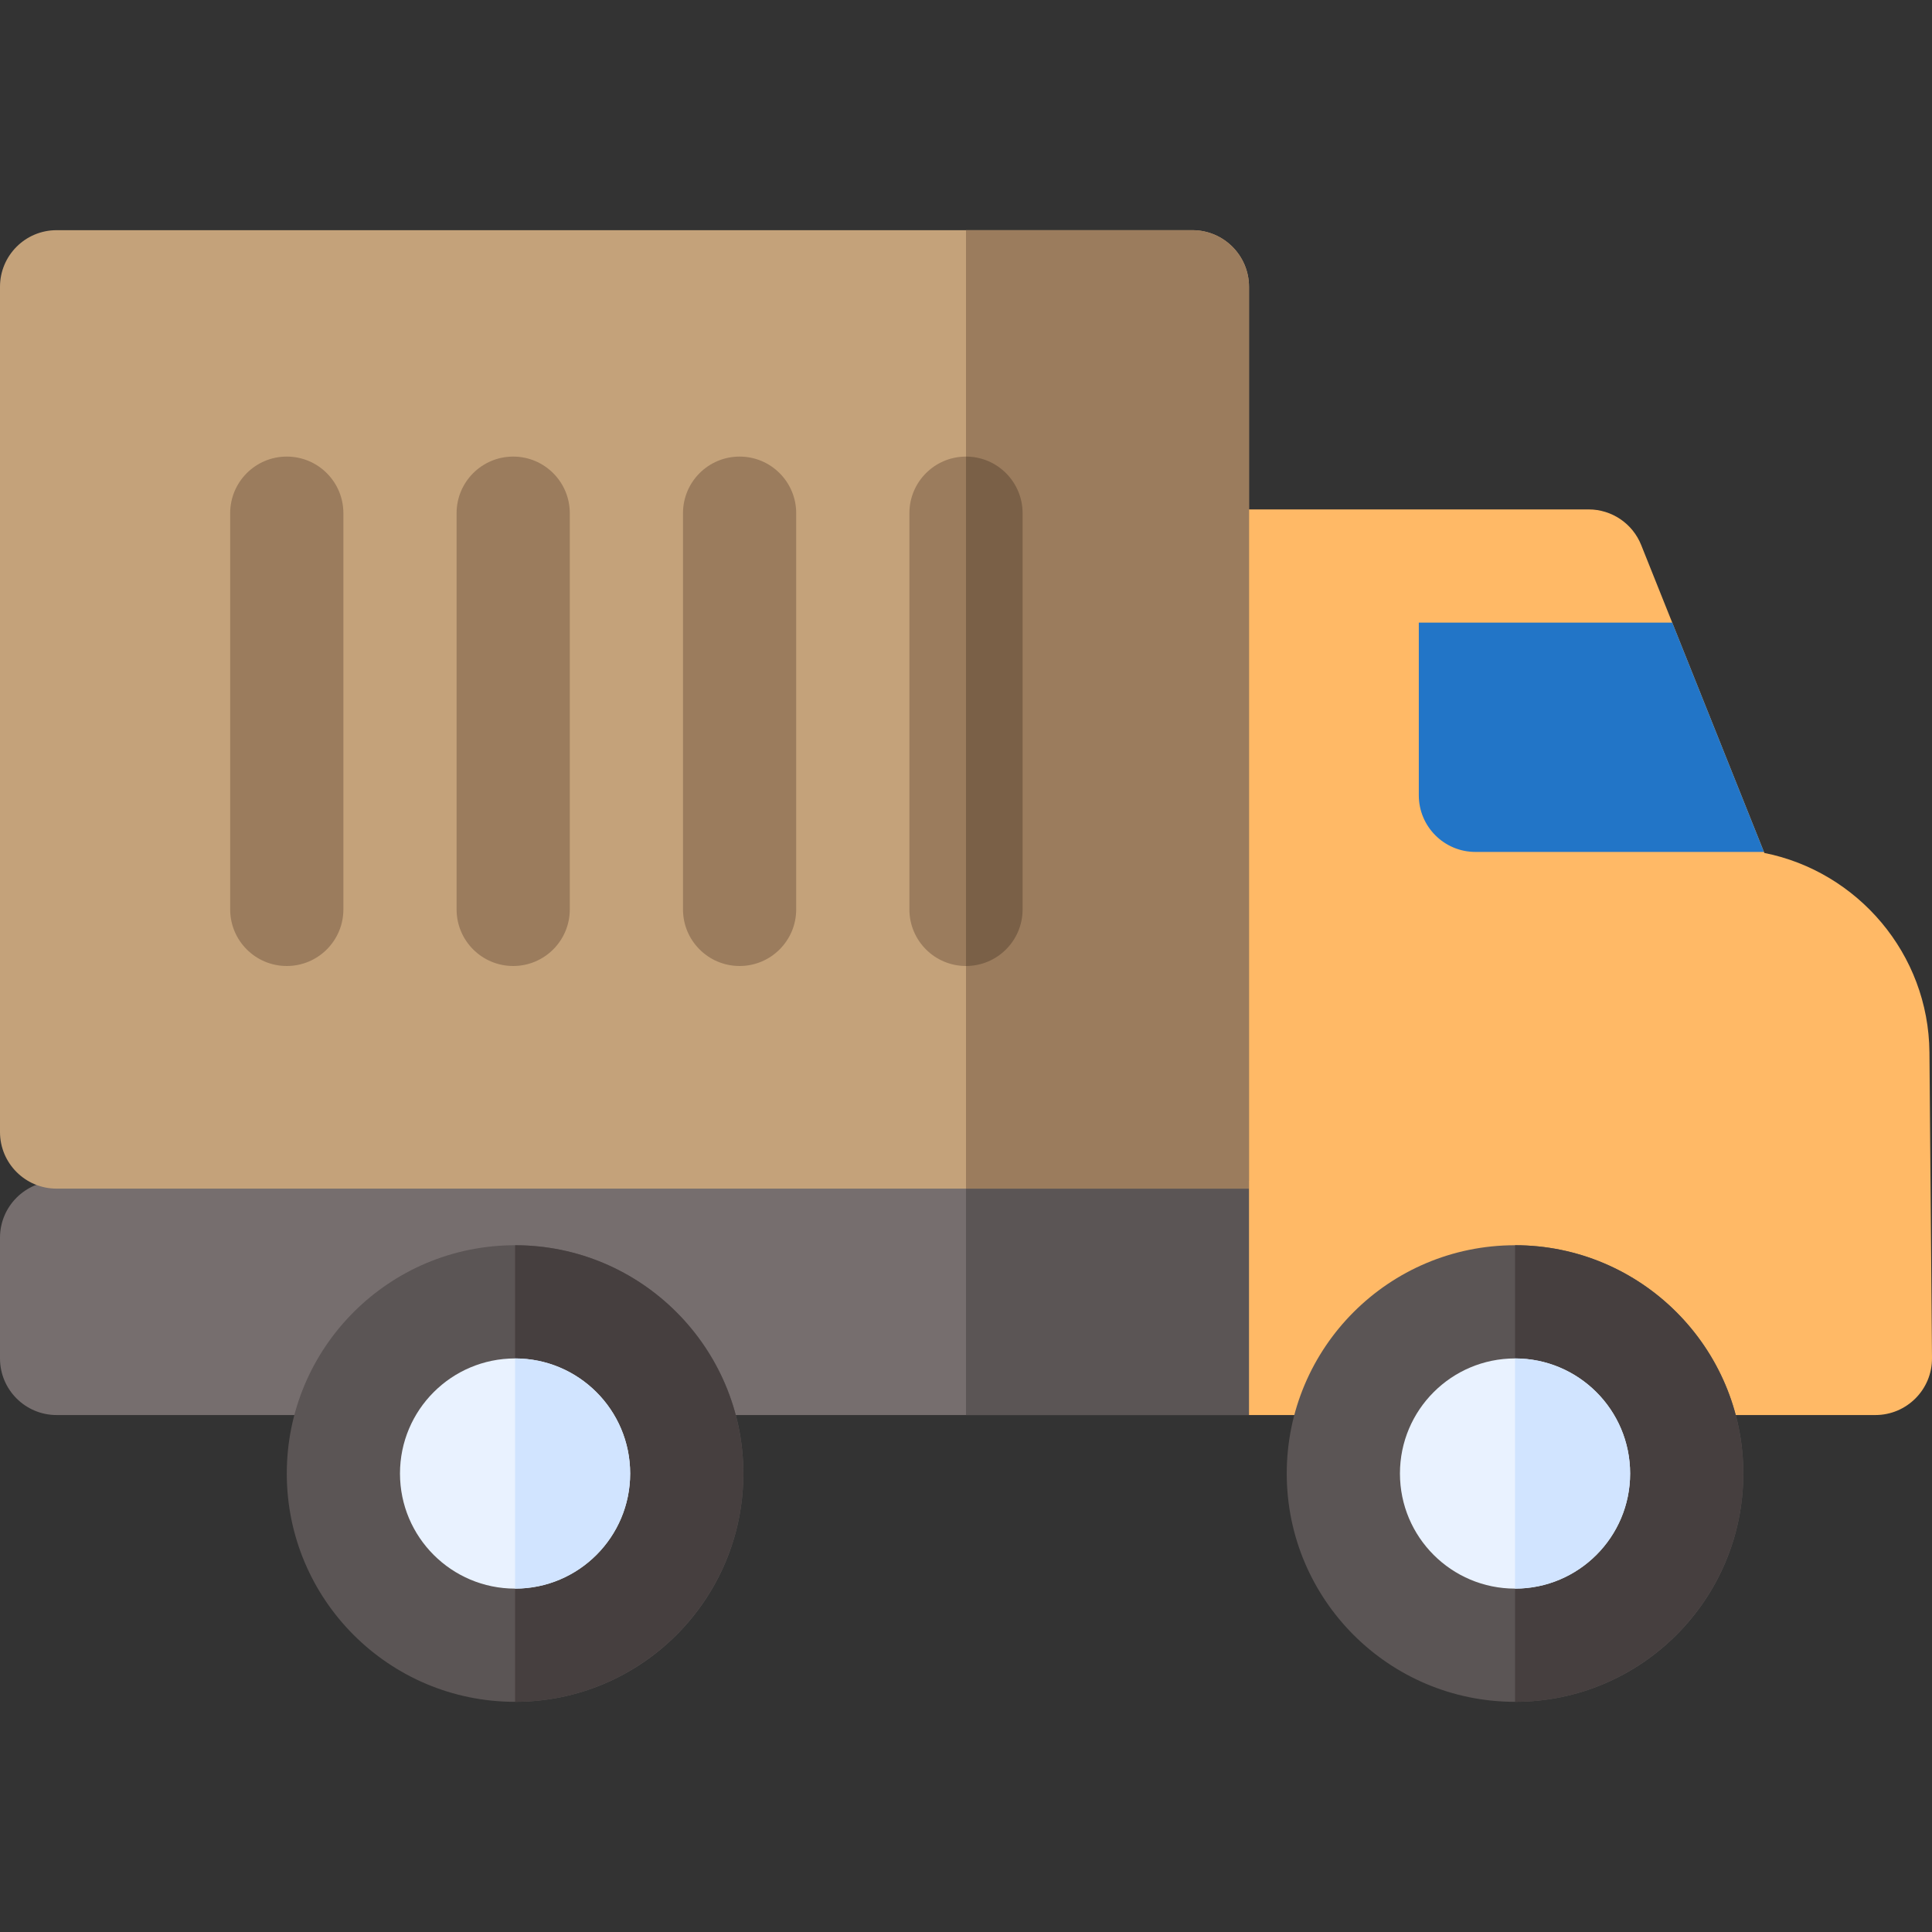
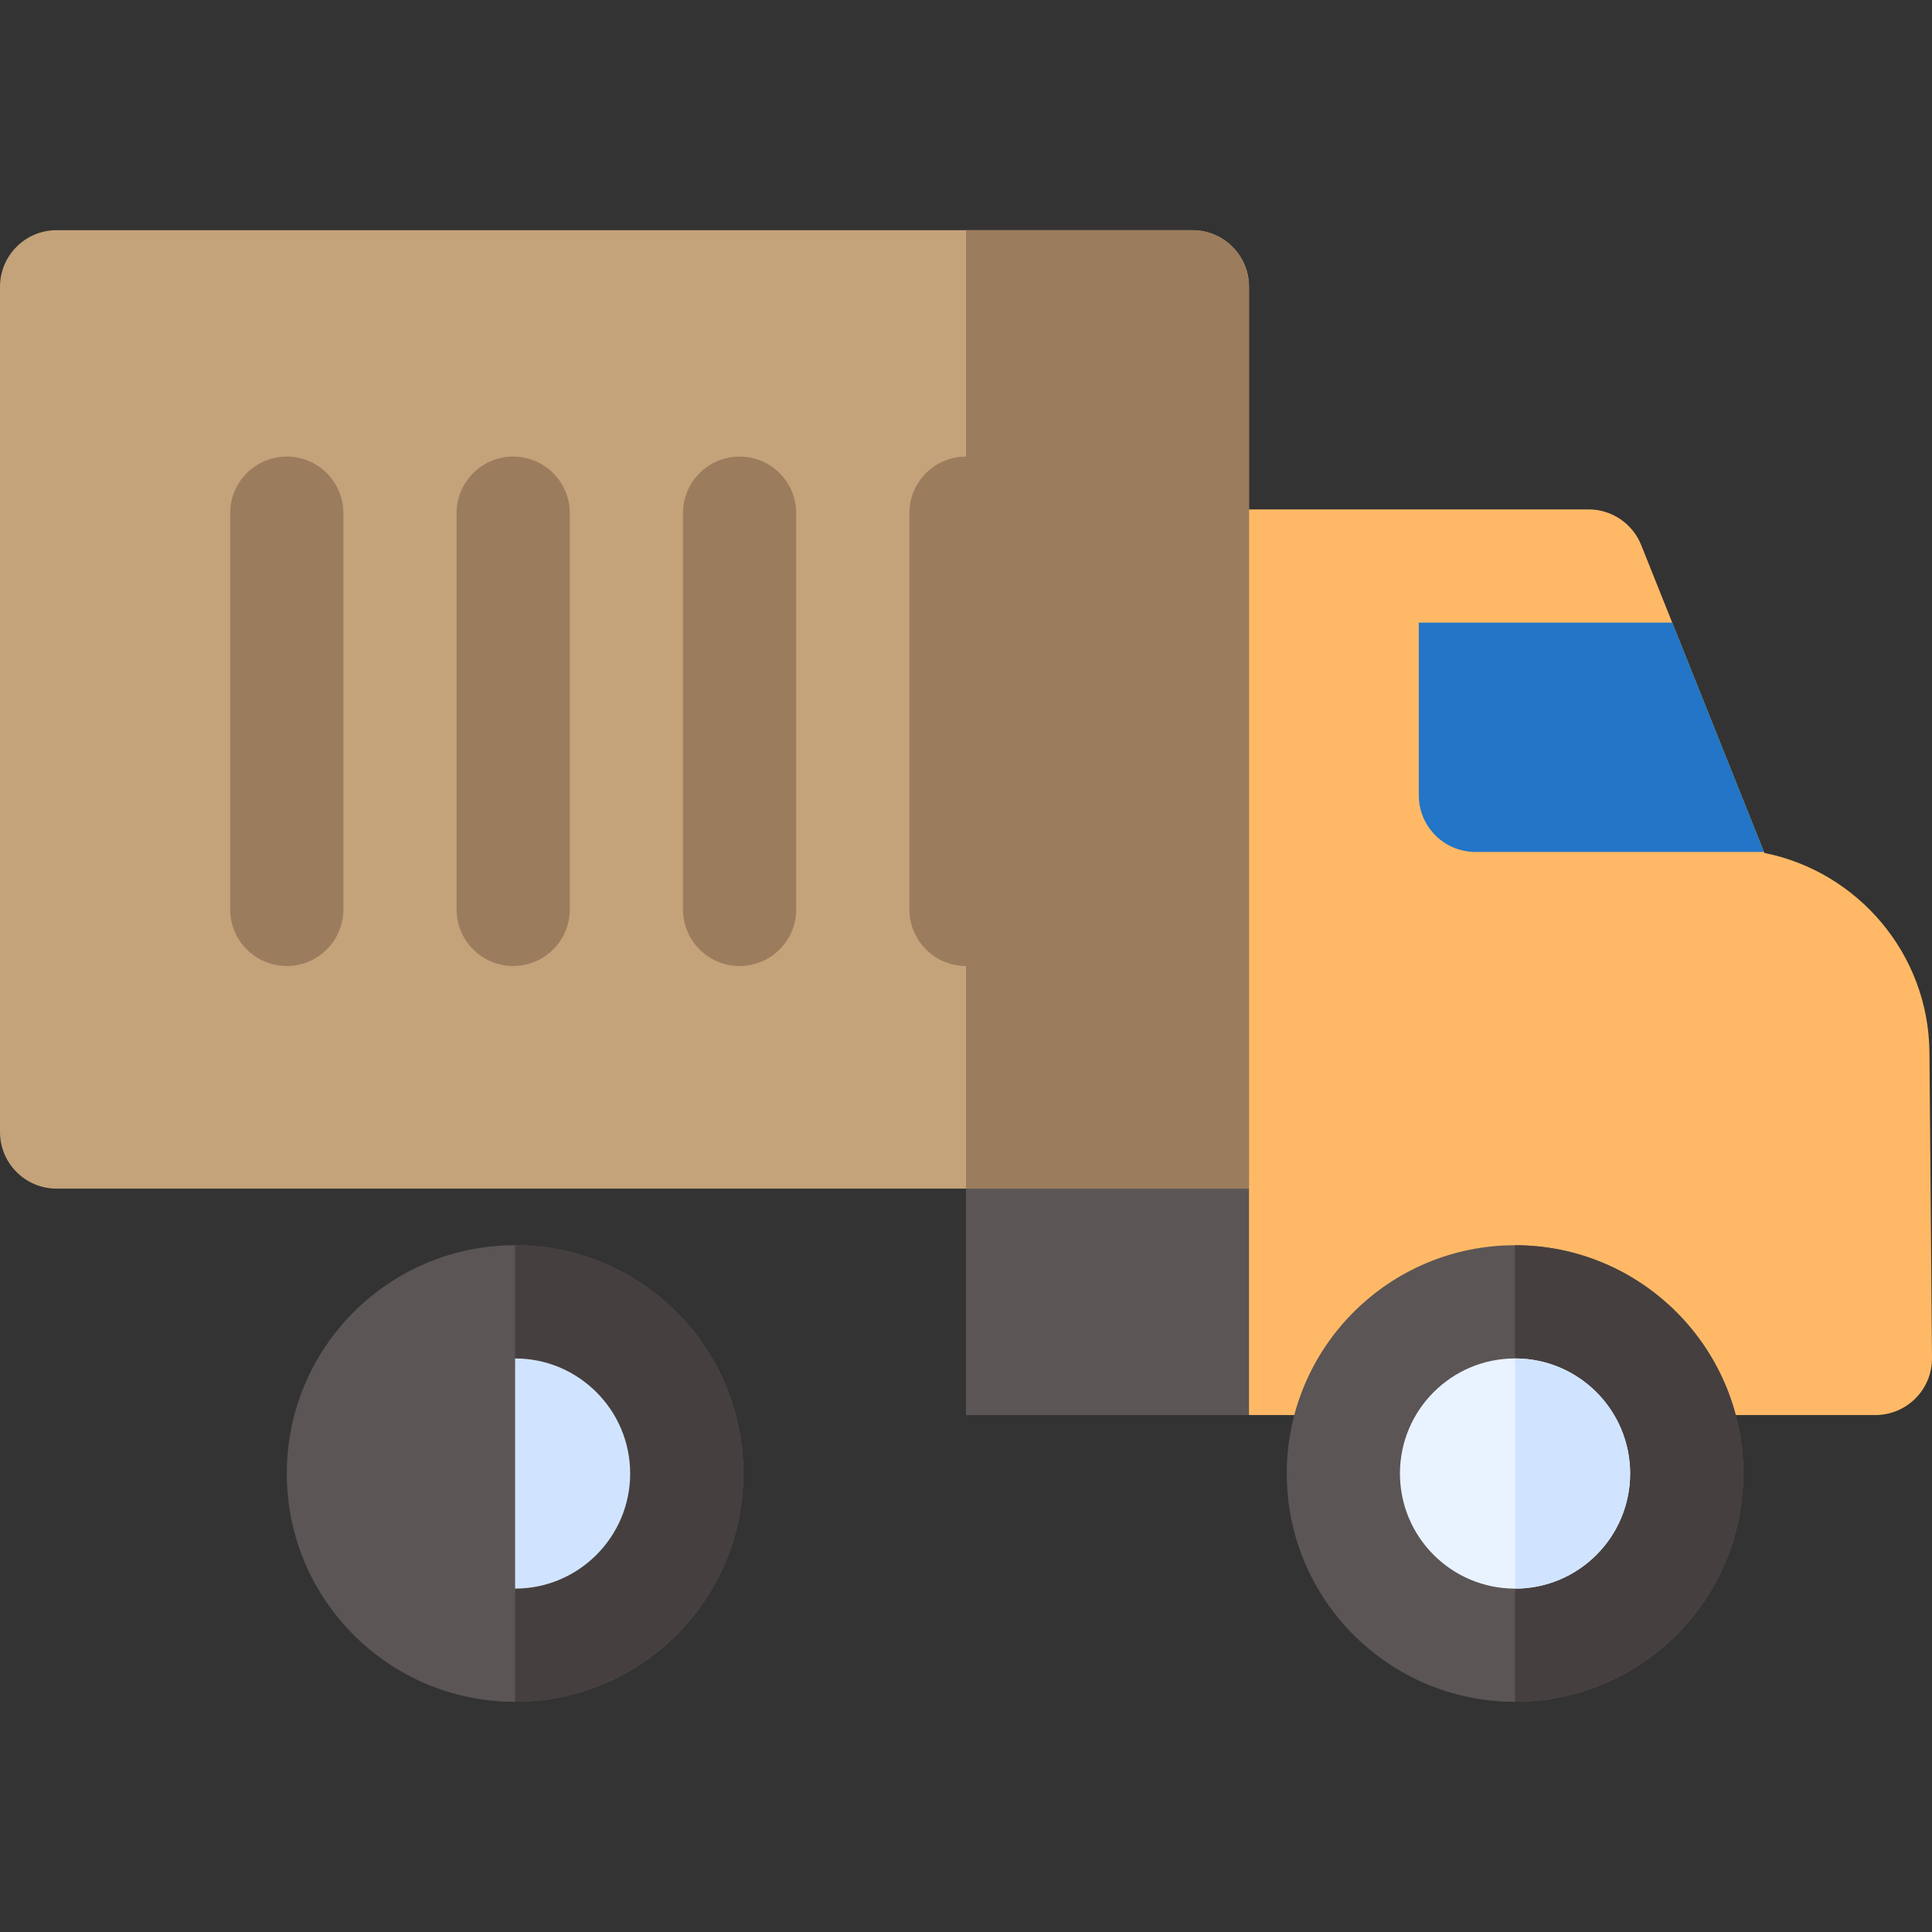
<svg xmlns="http://www.w3.org/2000/svg" width="512" viewBox="0 0 512 512" height="512" id="Capa_1">
  <rect x="0" y="0" width="512" height="512" fill="#333333" stroke="none" />
  <g>
-     <path fill="#766e6e" d="m336 313v57c-1.953 1.953-3.047 3.047-5 5h-316c-8.284 0-15-6.716-15-15v-32c0-8.284 6.716-15 15-15z" />
    <path fill="#5b5555" d="m336 313v57c-1.953 1.953-3.047 3.047-5 5h-75v-62z" />
    <circle r="60.5" fill="#5b5555" cy="390.5" cx="136.5" />
    <path fill="#463f3f" d="m197 390.5c0 33.36-27.14 60.5-60.5 60.5v-121c33.36 0 60.5 27.14 60.5 60.5z" />
-     <circle r="30.5" fill="#e9f2ff" cy="390.5" cx="136.5" />
    <path fill="#d1e4ff" d="m167 390.5c0 16.82-13.68 30.5-30.5 30.5v-61c16.82 0 30.5 13.68 30.5 30.5z" />
    <path fill="#c4a27a" d="m316 61h-301c-8.284 0-15 6.716-15 15v224c0 8.284 6.716 15 15 15h316v-239c0-8.284-6.716-15-15-15z" />
    <path fill="#9b7c5d" d="m331 76v239h-75v-254h60c8.28 0 15 6.72 15 15z" />
    <path fill="#ffb966" d="m512 359.88c.063 8.375-6.721 15.12-15 15.12h-166v-240h90c6.13 0 11.65 3.73 13.93 9.43l32.64 81.61c24.71 4.92 43.54 26.74 43.75 52.83z" />
    <path fill="#2275c7" d="m467.46 225.77h-76.46c-8.28 0-15-6.72-15-15v-45.77h67.16z" />
    <g fill="#9b7c5d">
      <path d="m76 121c-8.284 0-15 6.716-15 15v105c0 8.284 6.716 15 15 15s15-6.716 15-15v-105c0-8.284-6.716-15-15-15z" />
      <path d="m136 121c-8.284 0-15 6.716-15 15v105c0 8.284 6.716 15 15 15s15-6.716 15-15v-105c0-8.284-6.716-15-15-15z" />
      <path d="m196 121c-8.284 0-15 6.716-15 15v105c0 8.284 6.716 15 15 15s15-6.716 15-15v-105c0-8.284-6.716-15-15-15z" />
      <path d="m256 121c-8.284 0-15 6.716-15 15v105c0 8.284 6.716 15 15 15s15-6.716 15-15v-105c0-8.284-6.716-15-15-15z" />
    </g>
-     <path fill="#7a6047" d="m271 136v105c0 8.28-6.72 15-15 15v-135c8.28 0 15 6.72 15 15z" />
    <circle r="60.5" fill="#5b5555" cy="390.5" cx="401.5" />
    <path fill="#463f3f" d="m462 390.5c0 33.36-27.14 60.5-60.5 60.5v-121c33.36 0 60.5 27.14 60.5 60.5z" />
    <circle r="30.5" fill="#e9f2ff" cy="390.5" cx="401.5" />
    <path fill="#d1e4ff" d="m432 390.5c0 16.82-13.68 30.5-30.5 30.5v-61c16.82 0 30.5 13.68 30.5 30.5z" />
  </g>
</svg>